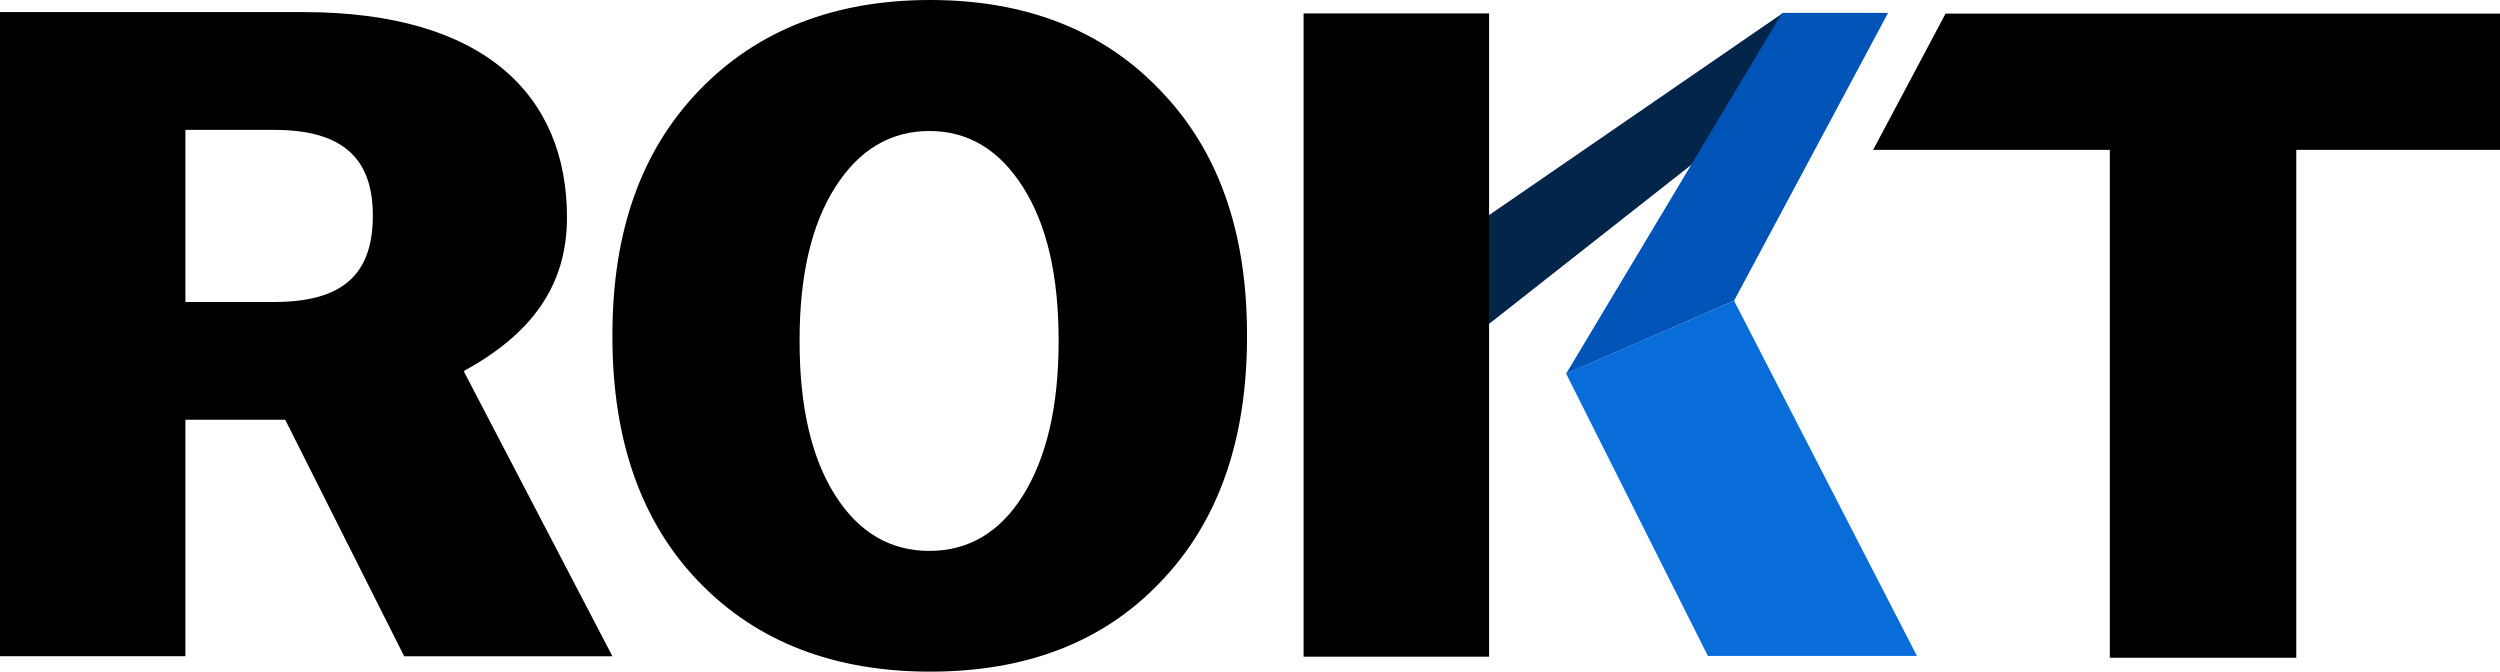
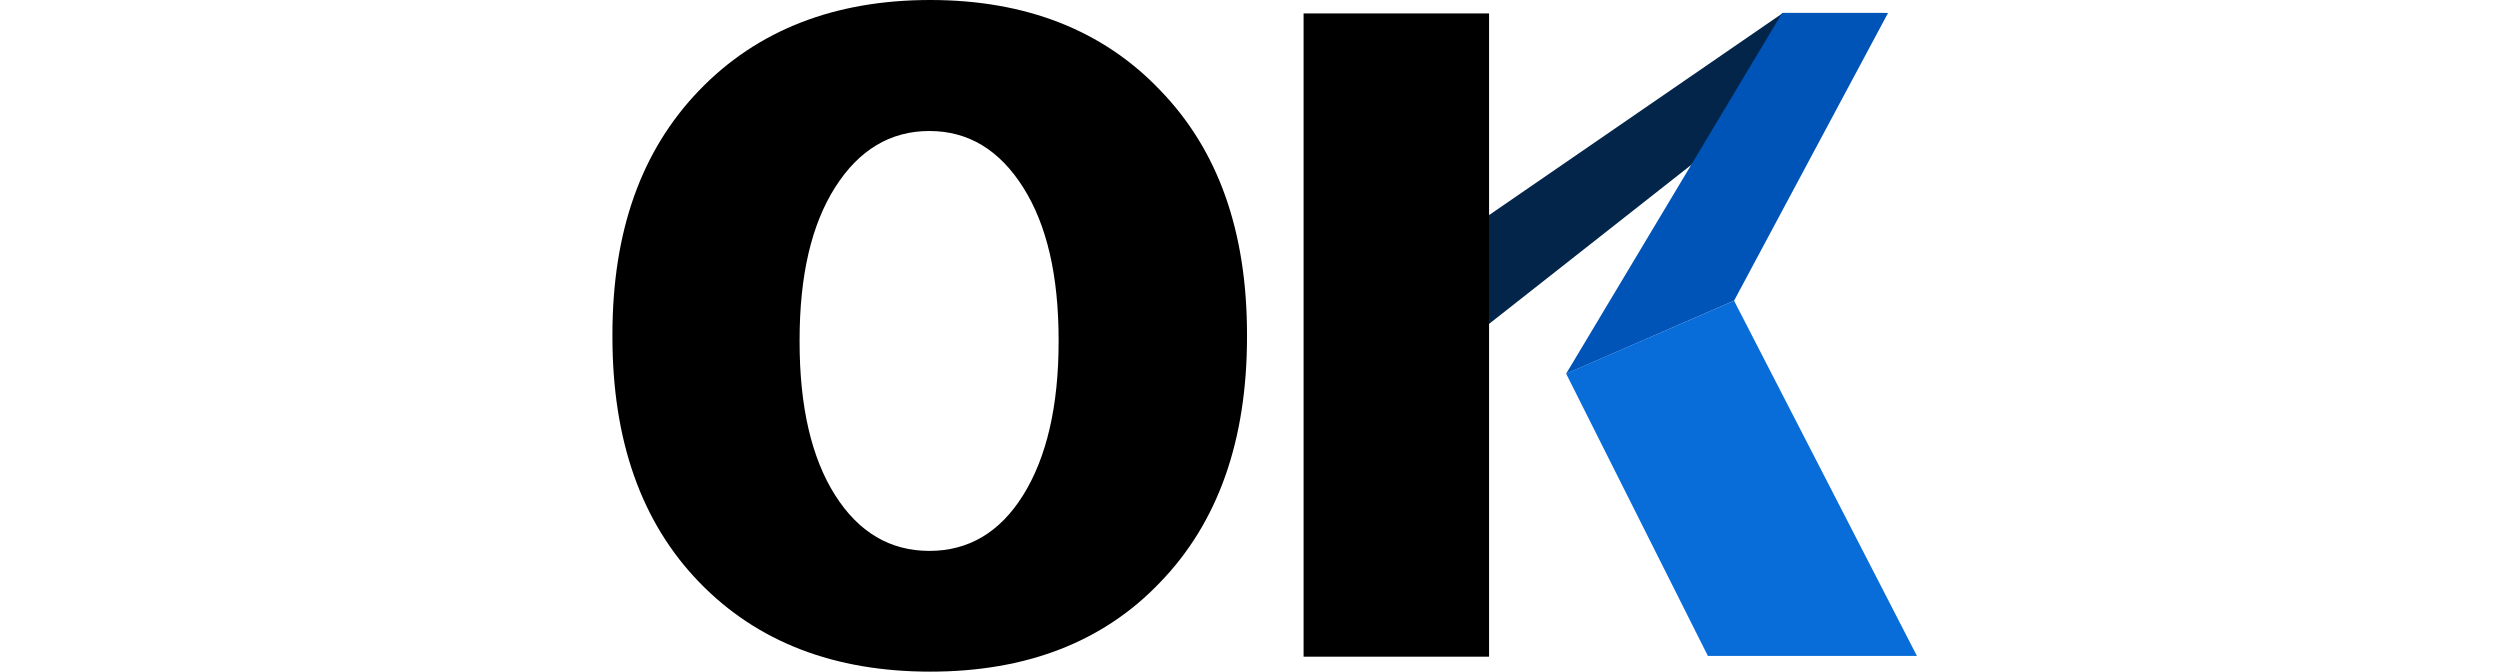
<svg xmlns="http://www.w3.org/2000/svg" viewBox="0 0 67 18" fill="none">
-   <path d="M9.992 5.775c0-1.504-.779-2.294-2.642-2.294H4.969V8.093h2.381c1.865 0 2.642-.764 2.642-2.318Zm5.203.05c0 1.848-.962 3.132-2.768 4.121l3.986 7.642h-5.581l-3.188-6.339H4.969v6.337H0V.324h8.128c4.866 0 7.067 2.245 7.067 5.501ZM52.141.365 50.2 4.017h6.343V17.627h4.997V4.017H67V.365H52.141Z" fill="#000" />
-   <path d="M47.786.346h2.719L39.813 8.754V5.829L47.786.346Z" fill="#032549" />
+   <path d="M47.786.346h2.719L39.813 8.754V5.829L47.786.346" fill="#032549" />
  <path d="M47.763.346h2.837L46.473 8.059l-4.502 1.958L47.763.346Z" fill="#0054B8" />
  <path d="m41.971 10.014 4.502-1.955 4.901 9.52h-5.603l-3.799-7.565Z" fill="#096DD9" />
  <path d="M39.907.36h-4.971V17.599h4.971V.36Z" fill="#000" />
  <path fill-rule="evenodd" clip-rule="evenodd" d="M24.93 0c-2.563 0-4.635.808-6.187 2.417-1.552 1.609-2.33 3.772-2.33 6.556v.048c0 2.789.777 4.984 2.33 6.586C20.297 17.211 22.367 18 24.93 18c2.563 0 4.633-.789 6.161-2.393 1.552-1.604 2.329-3.799 2.329-6.586v-.048c0-2.784-.777-4.956-2.329-6.556C29.563.813 27.494 0 24.93 0Zm-.023 3.511c-1.046 0-1.891.508-2.526 1.511-.635 1.002-.952 2.358-.952 4.1v.031c0 1.742.317 3.114.951 4.116.634 1.001 1.48 1.495 2.527 1.495 1.047 0 1.89-.494 2.514-1.495.624-1.001.95-2.375.95-4.116v-.031c0-1.742-.316-3.098-.95-4.1-.634-1.002-1.467-1.511-2.514-1.511Z" fill="#000" />
</svg>